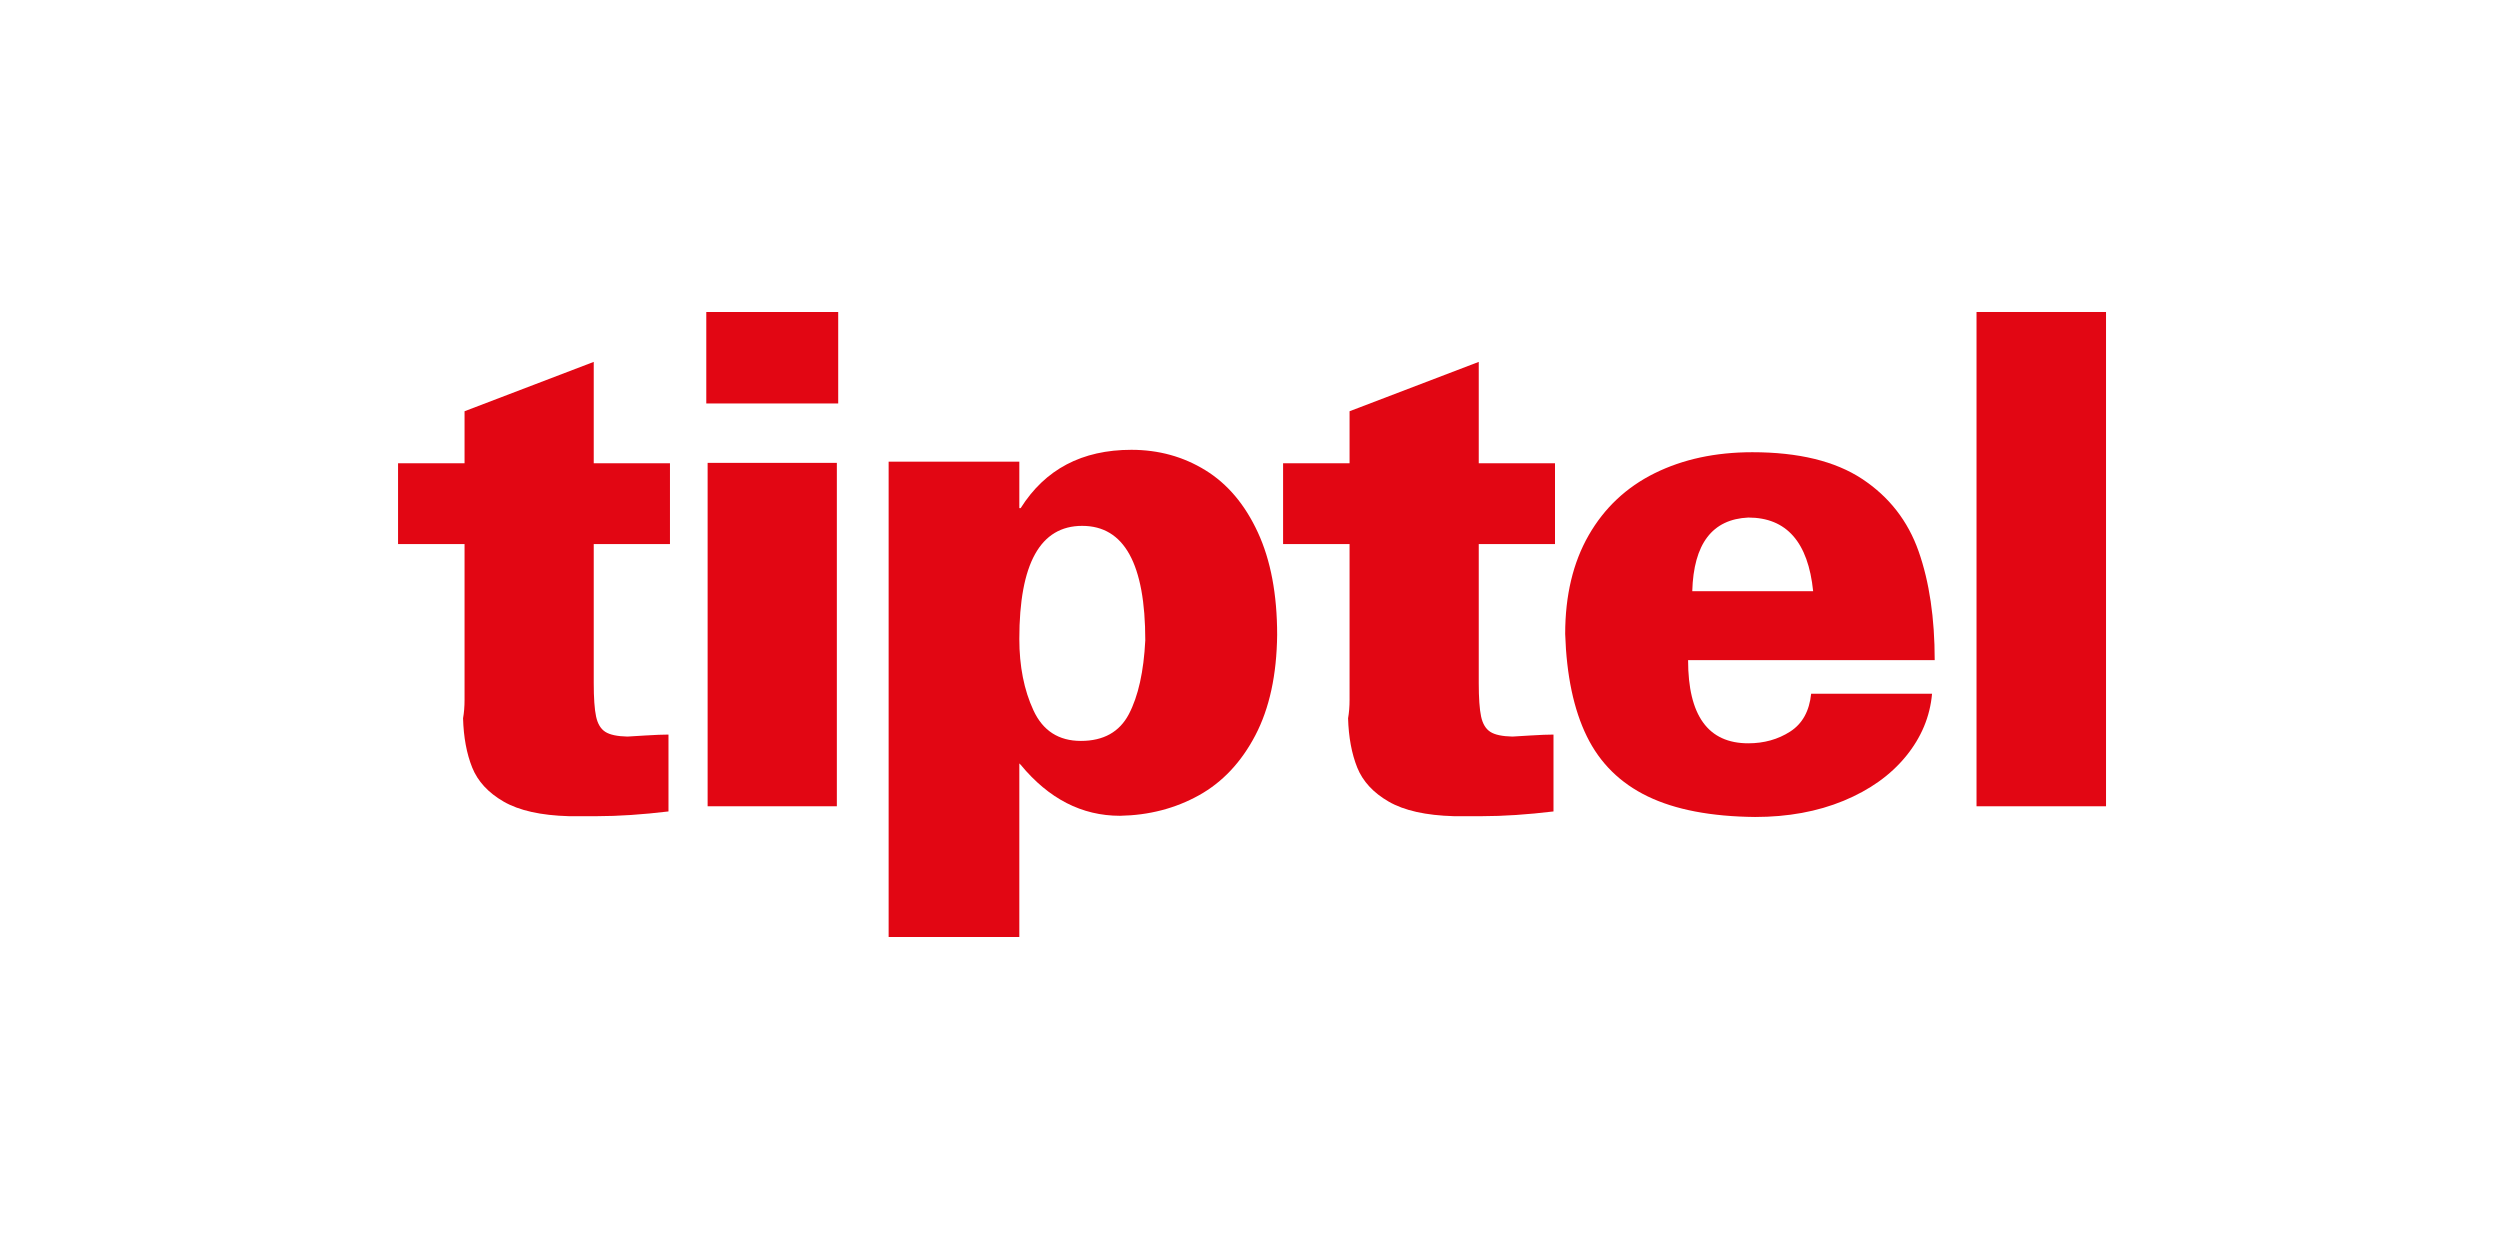
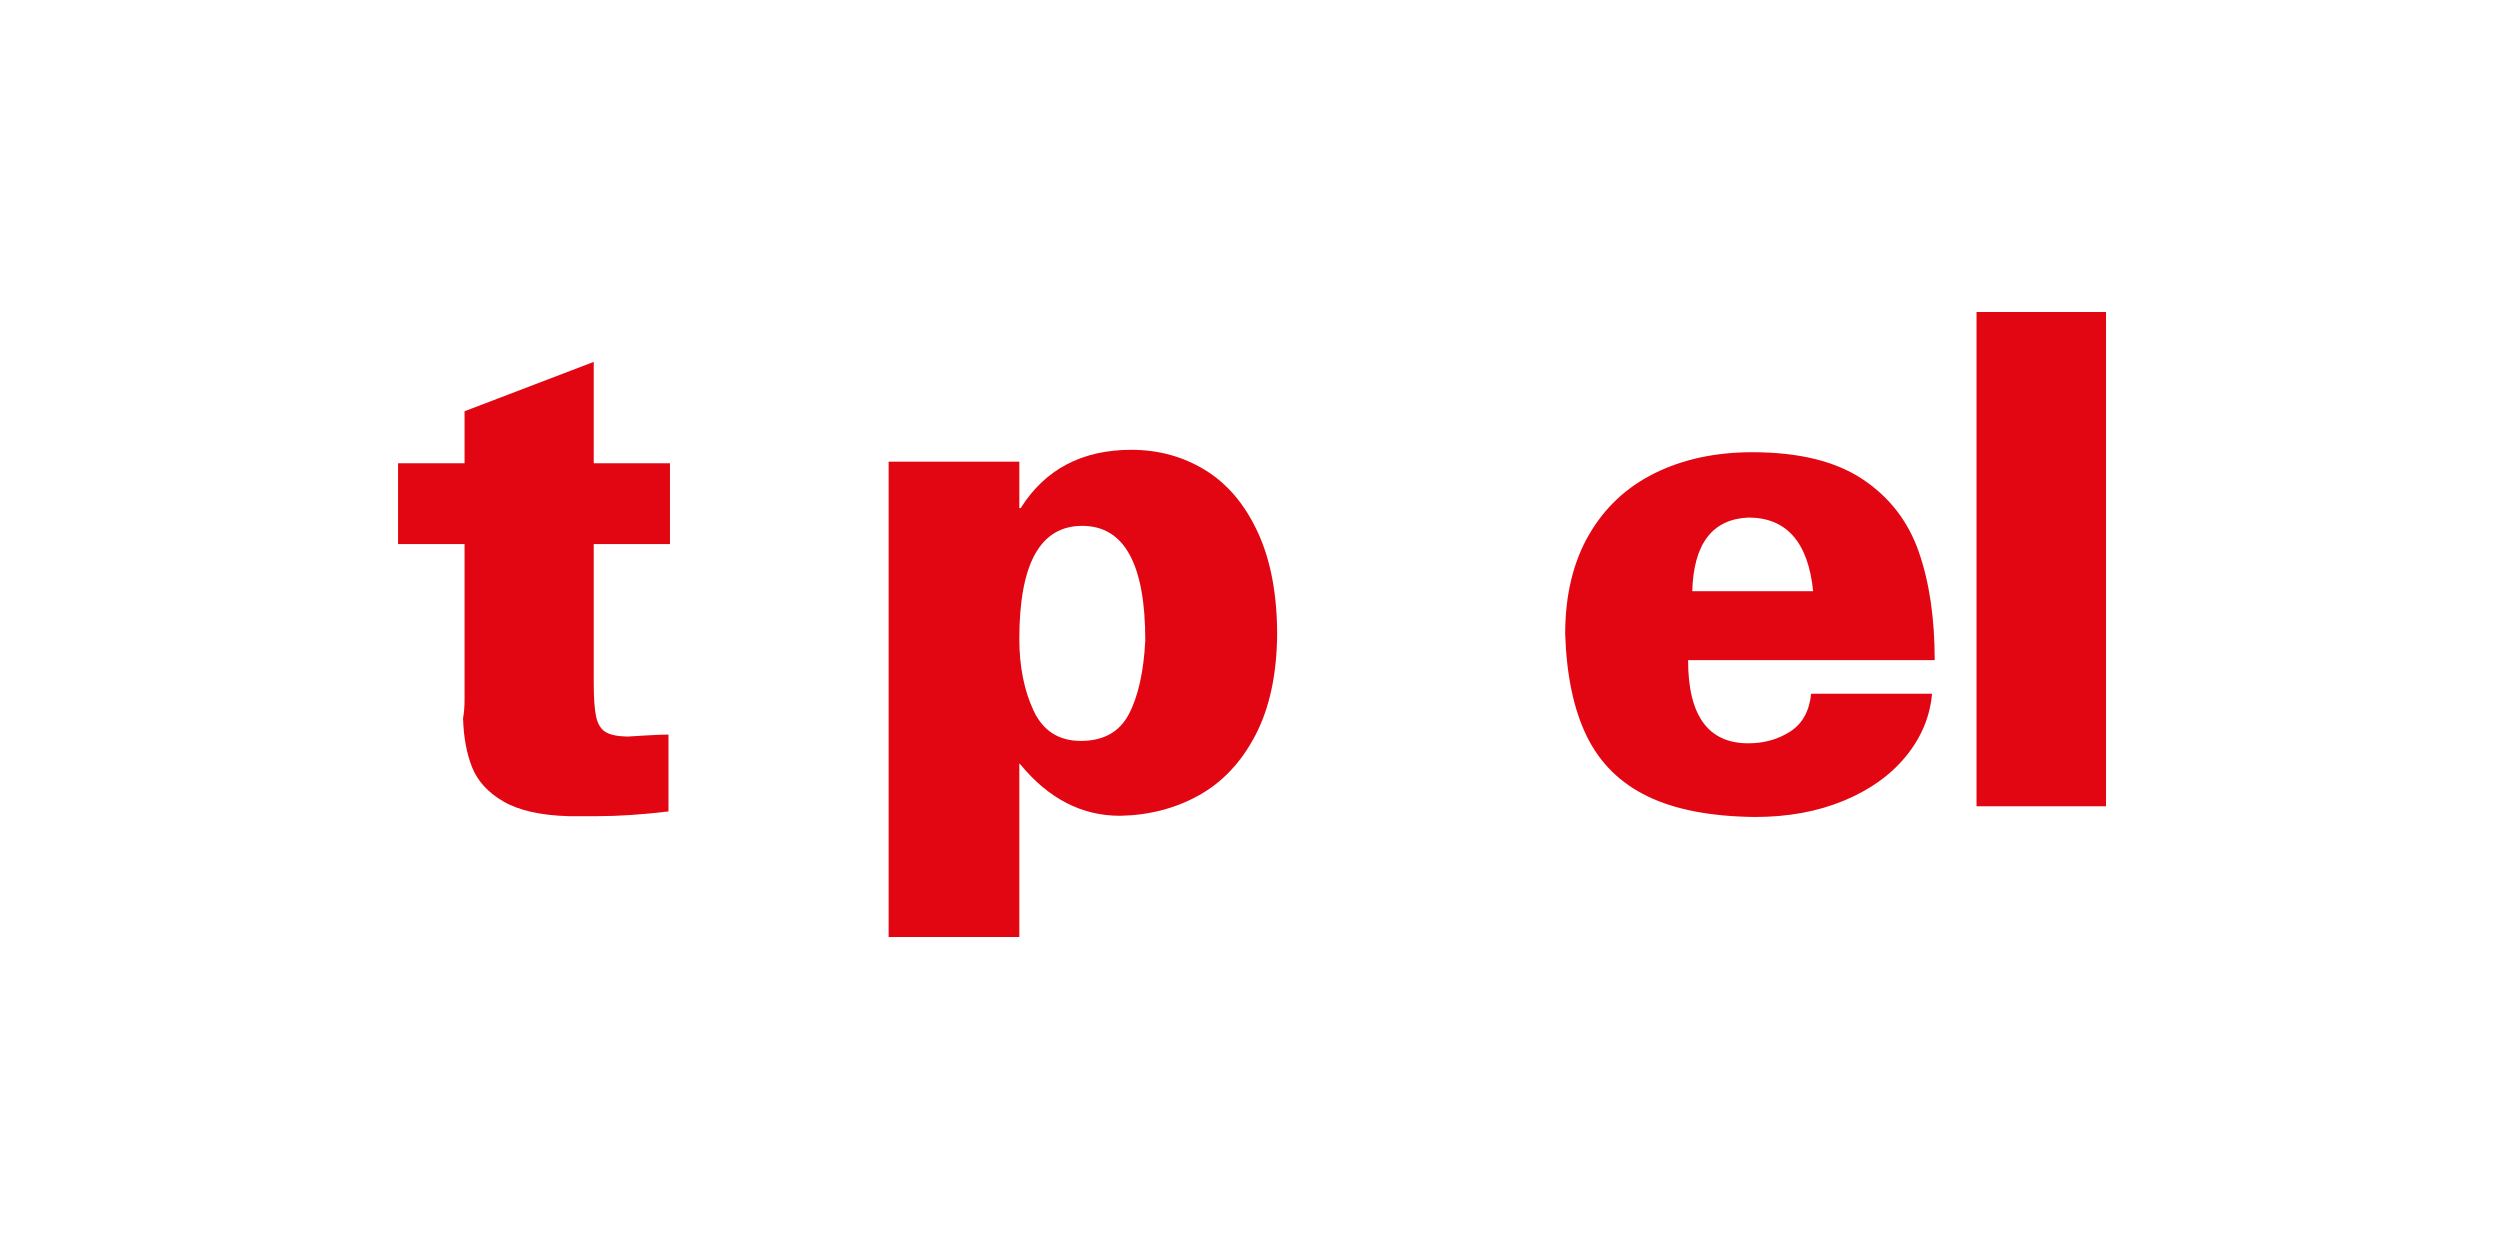
<svg xmlns="http://www.w3.org/2000/svg" version="1.1" id="Ebene_1" x="0px" y="0px" width="200px" height="100px" viewBox="0 0 200 100" enable-background="new 0 0 200 100" xml:space="preserve">
  <g>
    <path fill="#E20613" d="M37.163,32.9l10.336-3.949v8.111h6.098v6.465h-6.098v11.1c0,1.215,0.062,2.113,0.188,2.697   s0.371,0.99,0.738,1.225c0.365,0.234,0.955,0.359,1.77,0.377c0.15-0.008,0.623-0.037,1.418-0.086   c0.797-0.049,1.418-0.074,1.865-0.074v6.15c-2.088,0.25-4,0.379-5.732,0.379h-2.238c-2.24-0.062-3.977-0.451-5.213-1.164   s-2.074-1.623-2.52-2.73c-0.443-1.107-0.688-2.42-0.731-3.938c0.08-0.445,0.12-0.941,0.12-1.484V43.527h-5.32v-6.465h5.32V32.9z" />
-     <path fill="#E20613" d="M56.503,24.959h10.553v7.318H56.503V24.959z M56.61,37.031h10.338v27.471H56.61V37.031z" />
    <path fill="#E20613" d="M81.546,74.959H71.091V36.936h10.455v3.715h0.107c1.959-3.111,4.912-4.666,8.857-4.666   c2.182,0,4.156,0.545,5.924,1.635c1.768,1.088,3.167,2.746,4.195,4.973c1.029,2.227,1.543,4.961,1.543,8.199   c-0.035,3.195-0.615,5.871-1.74,8.025c-1.127,2.156-2.631,3.758-4.518,4.807s-3.992,1.596-6.312,1.639   c-3.051,0-5.701-1.359-7.949-4.084l-0.107-0.107V74.959z M81.546,51.115c0,2.182,0.377,4.088,1.131,5.715   c0.754,1.631,2.02,2.443,3.793,2.443c1.811,0,3.09-0.715,3.842-2.146c0.748-1.432,1.186-3.398,1.311-5.902   c0-6.104-1.682-9.156-5.046-9.156C83.224,42.068,81.546,45.086,81.546,51.115z" />
-     <path fill="#E20613" d="M107.964,32.9l10.336-3.949v8.111h6.1v6.465h-6.1v11.1c0,1.215,0.063,2.113,0.188,2.697   c0.125,0.584,0.373,0.99,0.738,1.225s0.955,0.359,1.769,0.377c0.153-0.008,0.625-0.037,1.421-0.086   c0.797-0.049,1.417-0.074,1.863-0.074v6.15c-2.088,0.25-4,0.379-5.73,0.379h-2.238c-2.24-0.062-3.979-0.451-5.213-1.164   c-1.236-0.713-2.076-1.623-2.521-2.73c-0.442-1.107-0.687-2.42-0.731-3.938c0.08-0.445,0.119-0.941,0.119-1.484V43.527h-5.318   v-6.465h5.318V32.9z" />
    <path fill="#E20613" d="M144.892,55.498h9.672c-0.16,1.826-0.857,3.494-2.088,5.004c-1.233,1.51-2.896,2.695-4.99,3.561   c-2.094,0.863-4.453,1.295-7.076,1.295c-3.531-0.035-6.395-0.584-8.592-1.646c-2.198-1.062-3.82-2.662-4.869-4.801   s-1.627-4.871-1.734-8.197c0-3.076,0.627-5.709,1.881-7.896c1.254-2.186,3.014-3.84,5.277-4.961c2.264-1.119,4.867-1.68,7.811-1.68   c3.699,0,6.627,0.713,8.784,2.135c2.155,1.424,3.665,3.357,4.522,5.795c0.859,2.441,1.287,5.342,1.287,8.705h-19.729   c0,4.436,1.604,6.652,4.814,6.652c1.262,0,2.379-0.312,3.354-0.939S144.749,56.889,144.892,55.498z M145.052,47.297   c-0.4-3.928-2.13-5.893-5.189-5.893c-2.881,0.133-4.375,2.096-4.482,5.893H145.052z" />
    <path fill="#E20613" d="M168.482,64.502h-10.36V24.959h10.36V64.502z" />
  </g>
</svg>